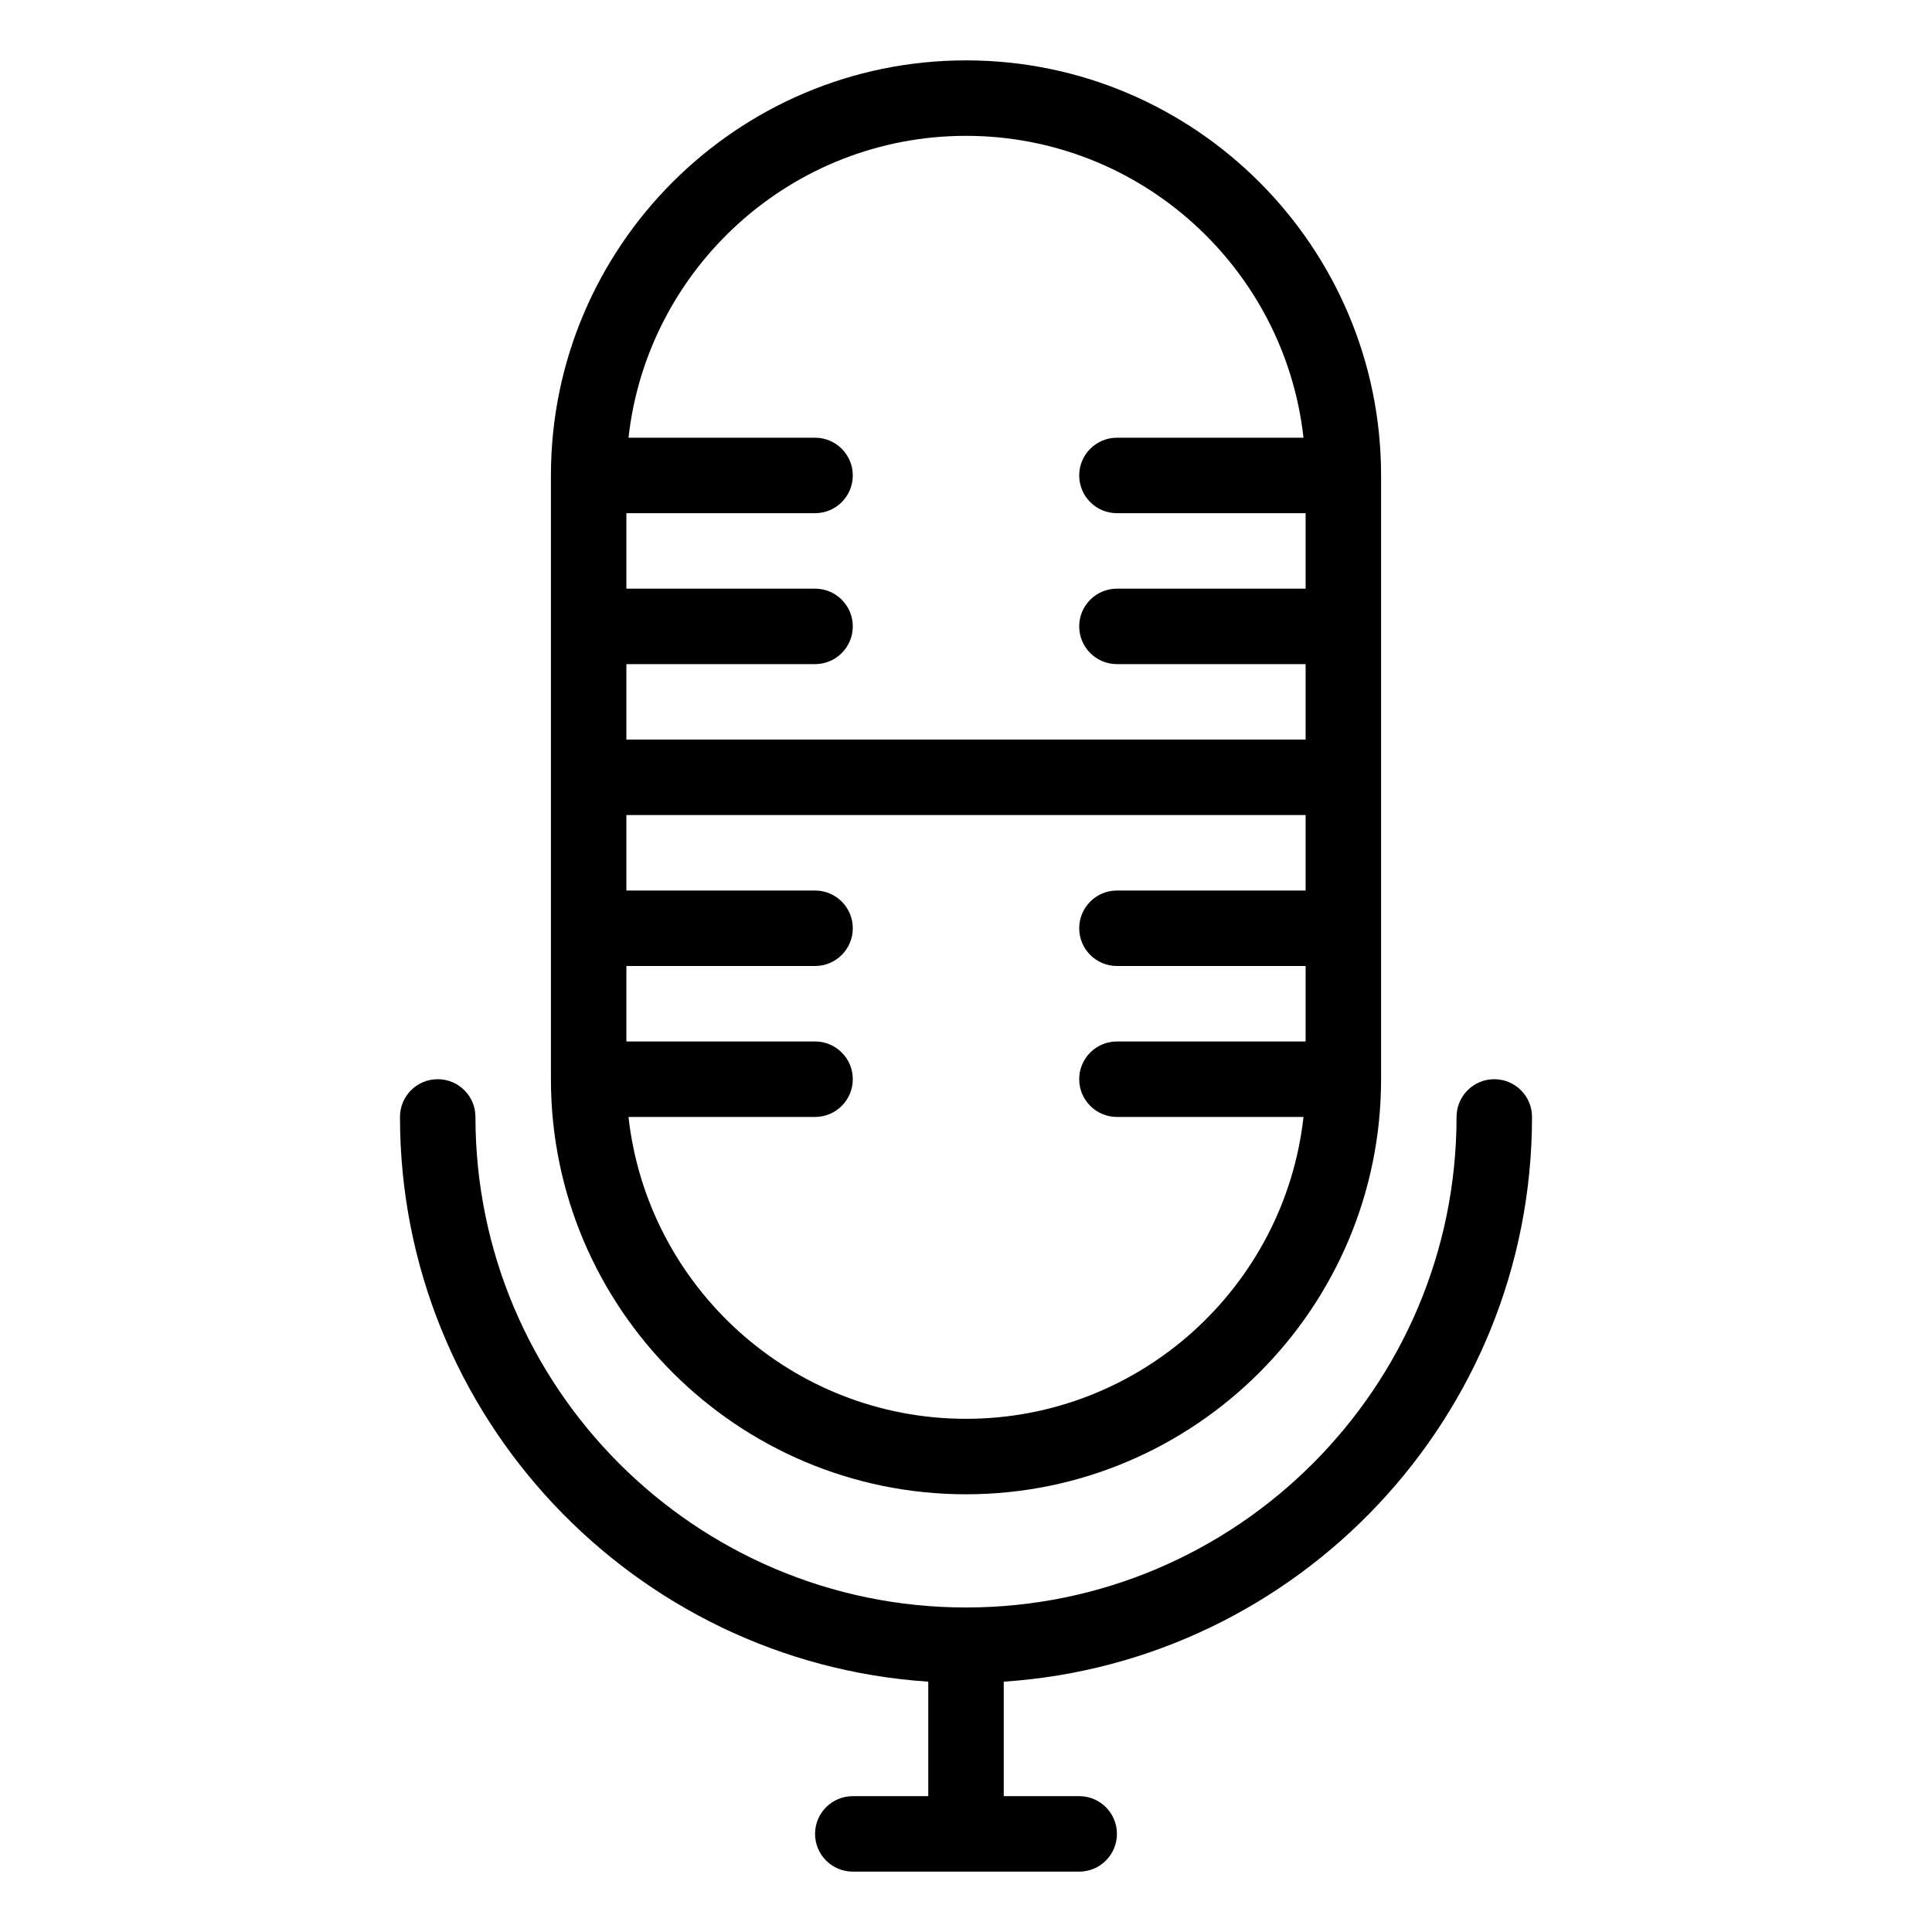
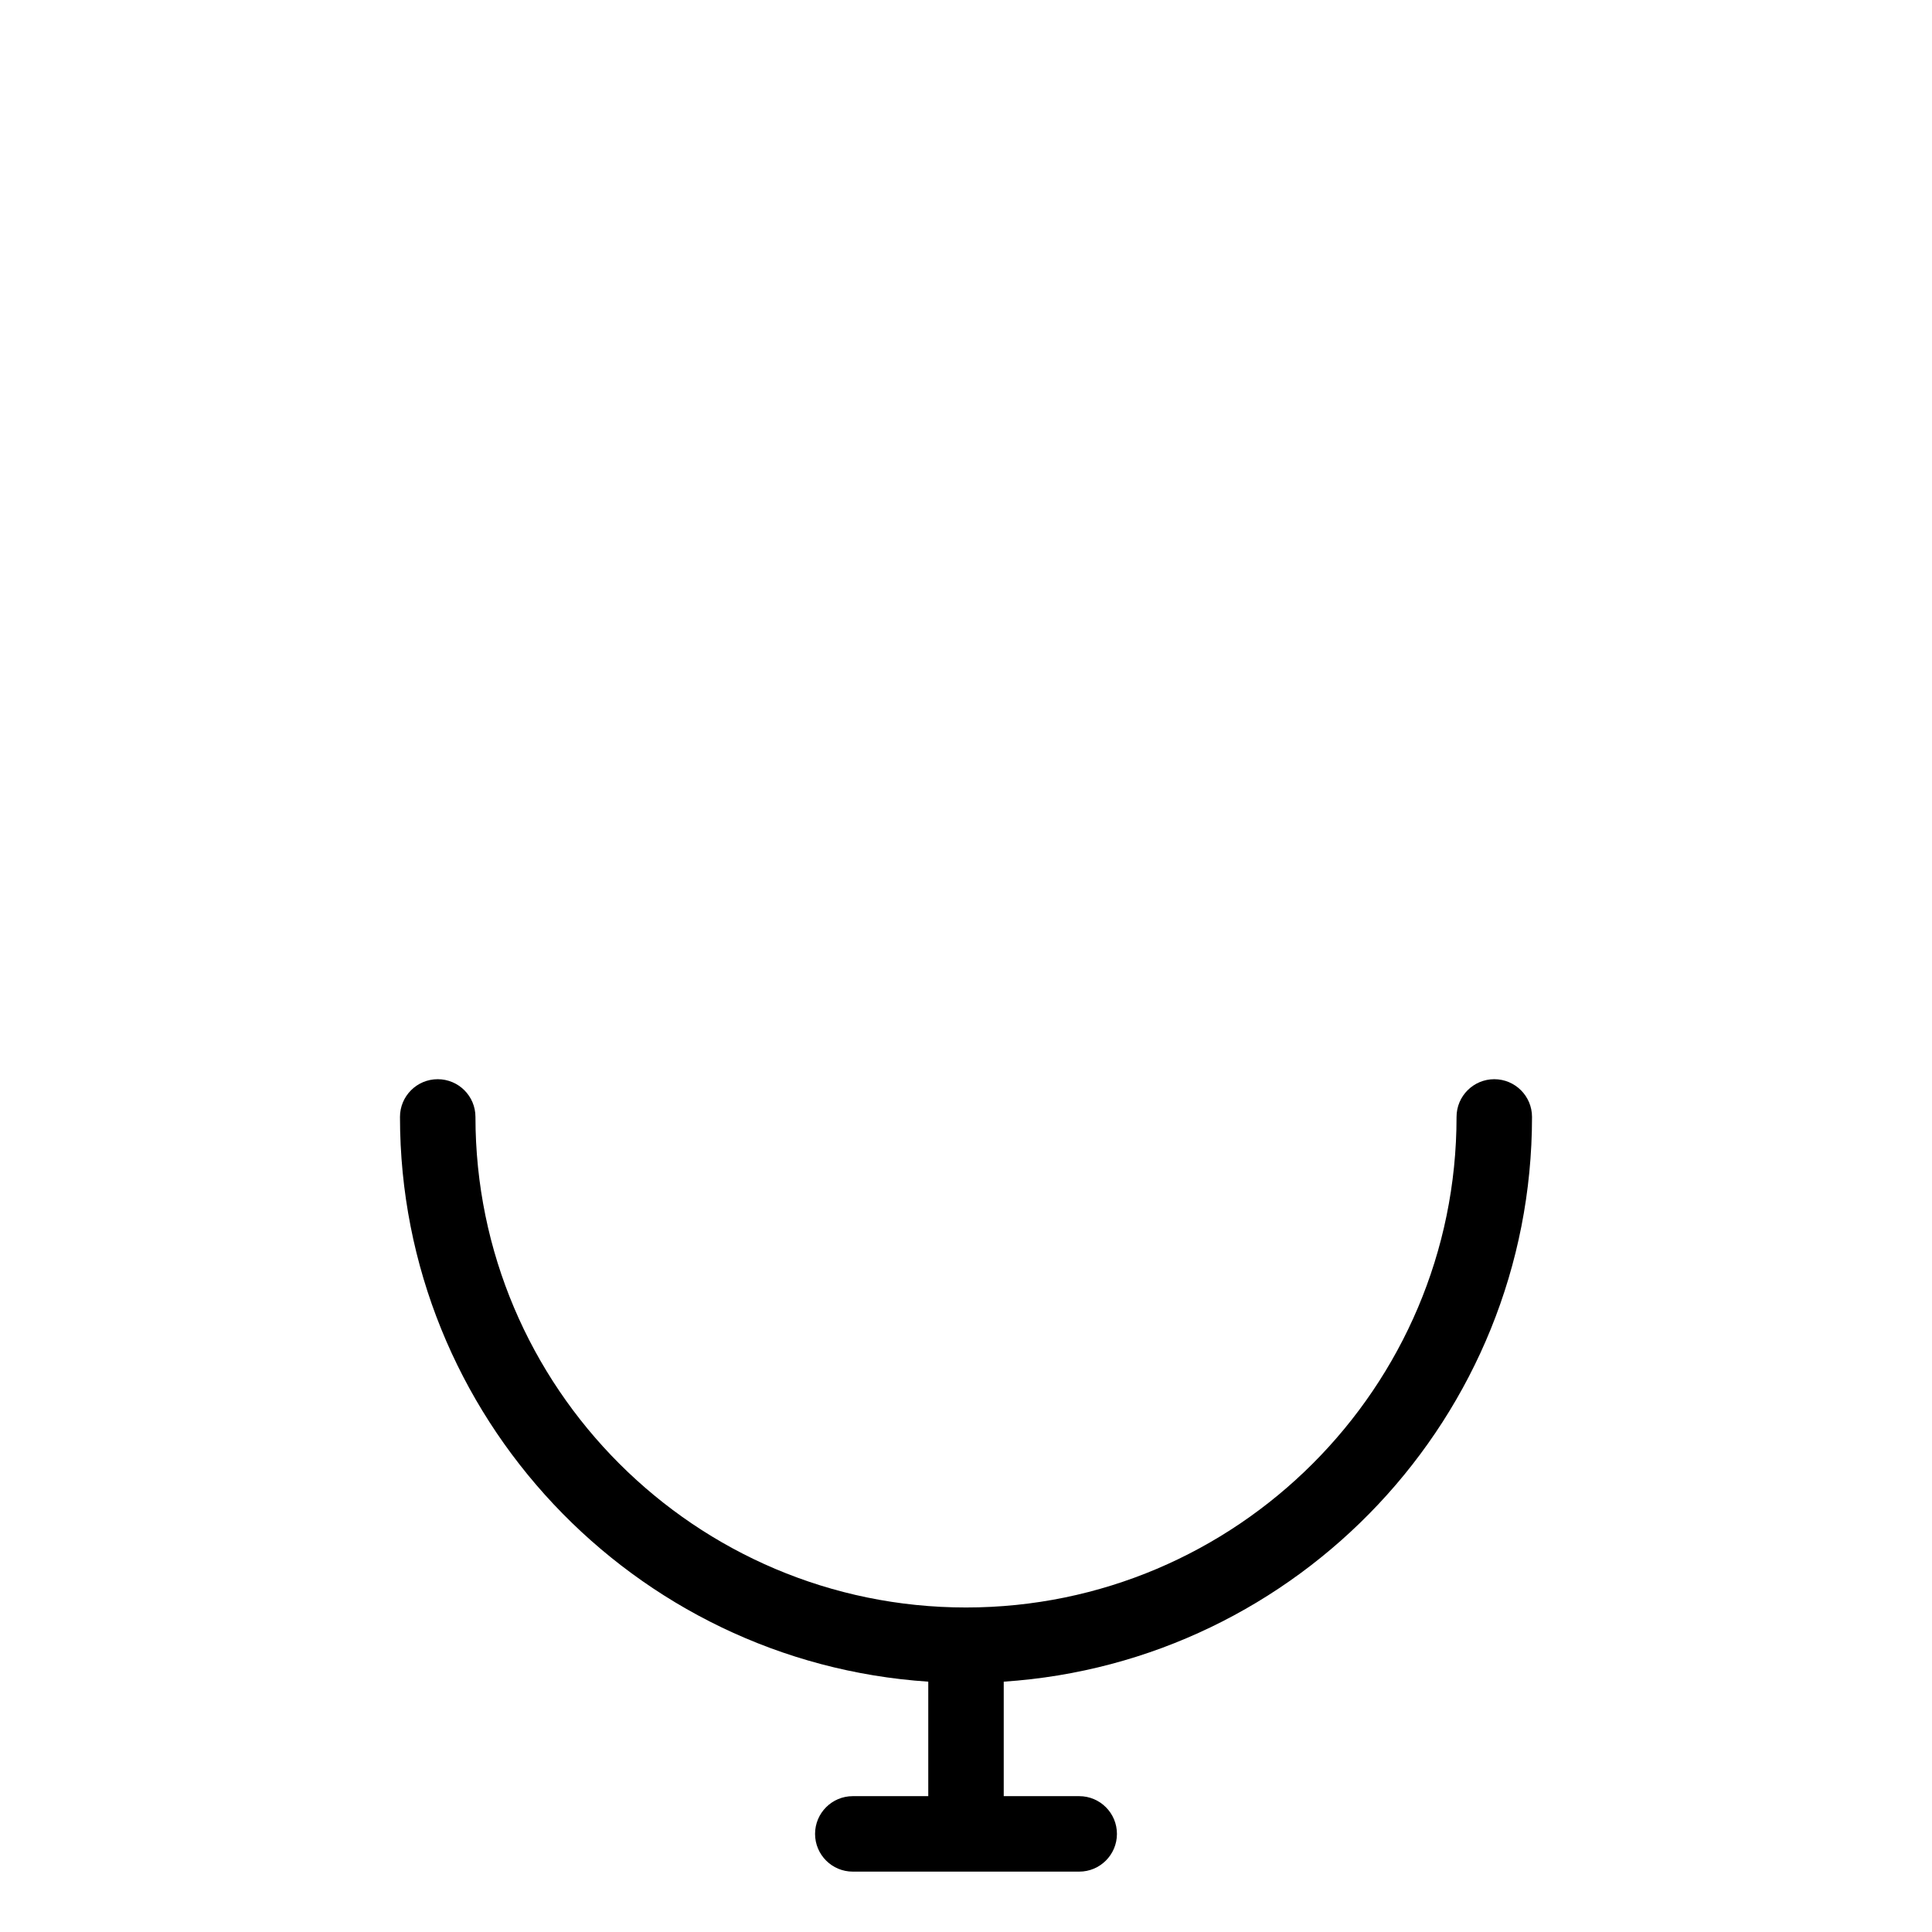
<svg xmlns="http://www.w3.org/2000/svg" version="1.1" x="0px" y="0px" viewBox="0 0 512 512" xml:space="preserve">
  <g>
    <g>
-       <path d="M256,396c60.654,0,110-49.346,110-110V126c0-60.654-49.346-110-110-110S146,65.346,146,126v160    C146,346.654,195.346,396,256,396z M256,376c-46.246,0-84.451-35.063-89.441-80H216c5.523,0,10-4.478,10-10s-4.477-10-10-10h-50    v-20h50c5.523,0,10-4.477,10-10s-4.477-10-10-10h-50v-20h180v20h-50c-5.522,0-10,4.477-10,10s4.478,10,10,10h50v20h-50    c-5.522,0-10,4.478-10,10s4.478,10,10,10h49.441C340.451,340.937,302.246,376,256,376z M256,36c46.246,0,84.451,35.063,89.441,80    H296c-5.522,0-10,4.477-10,10s4.478,10,10,10h50v20h-50c-5.522,0-10,4.477-10,10s4.478,10,10,10h50v20H166v-20h50    c5.523,0,10-4.477,10-10s-4.477-10-10-10h-50v-20h50c5.523,0,10-4.477,10-10s-4.477-10-10-10h-49.441    C171.549,71.063,209.754,36,256,36z" />
      <path d="M406,296c0-5.522-4.478-10-10-10s-10,4.478-10,10c0,71.683-58.317,130-130,130c-71.682,0-130-58.317-130-130    c0-5.522-4.477-10-10-10s-10,4.478-10,10c0,79.349,61.935,144.494,140,149.658V476h-20c-5.523,0-10,4.478-10,10s4.477,10,10,10h60    c5.522,0,10-4.478,10-10s-4.478-10-10-10h-20v-30.342C344.064,440.494,406,375.349,406,296z" />
    </g>
  </g>
</svg>